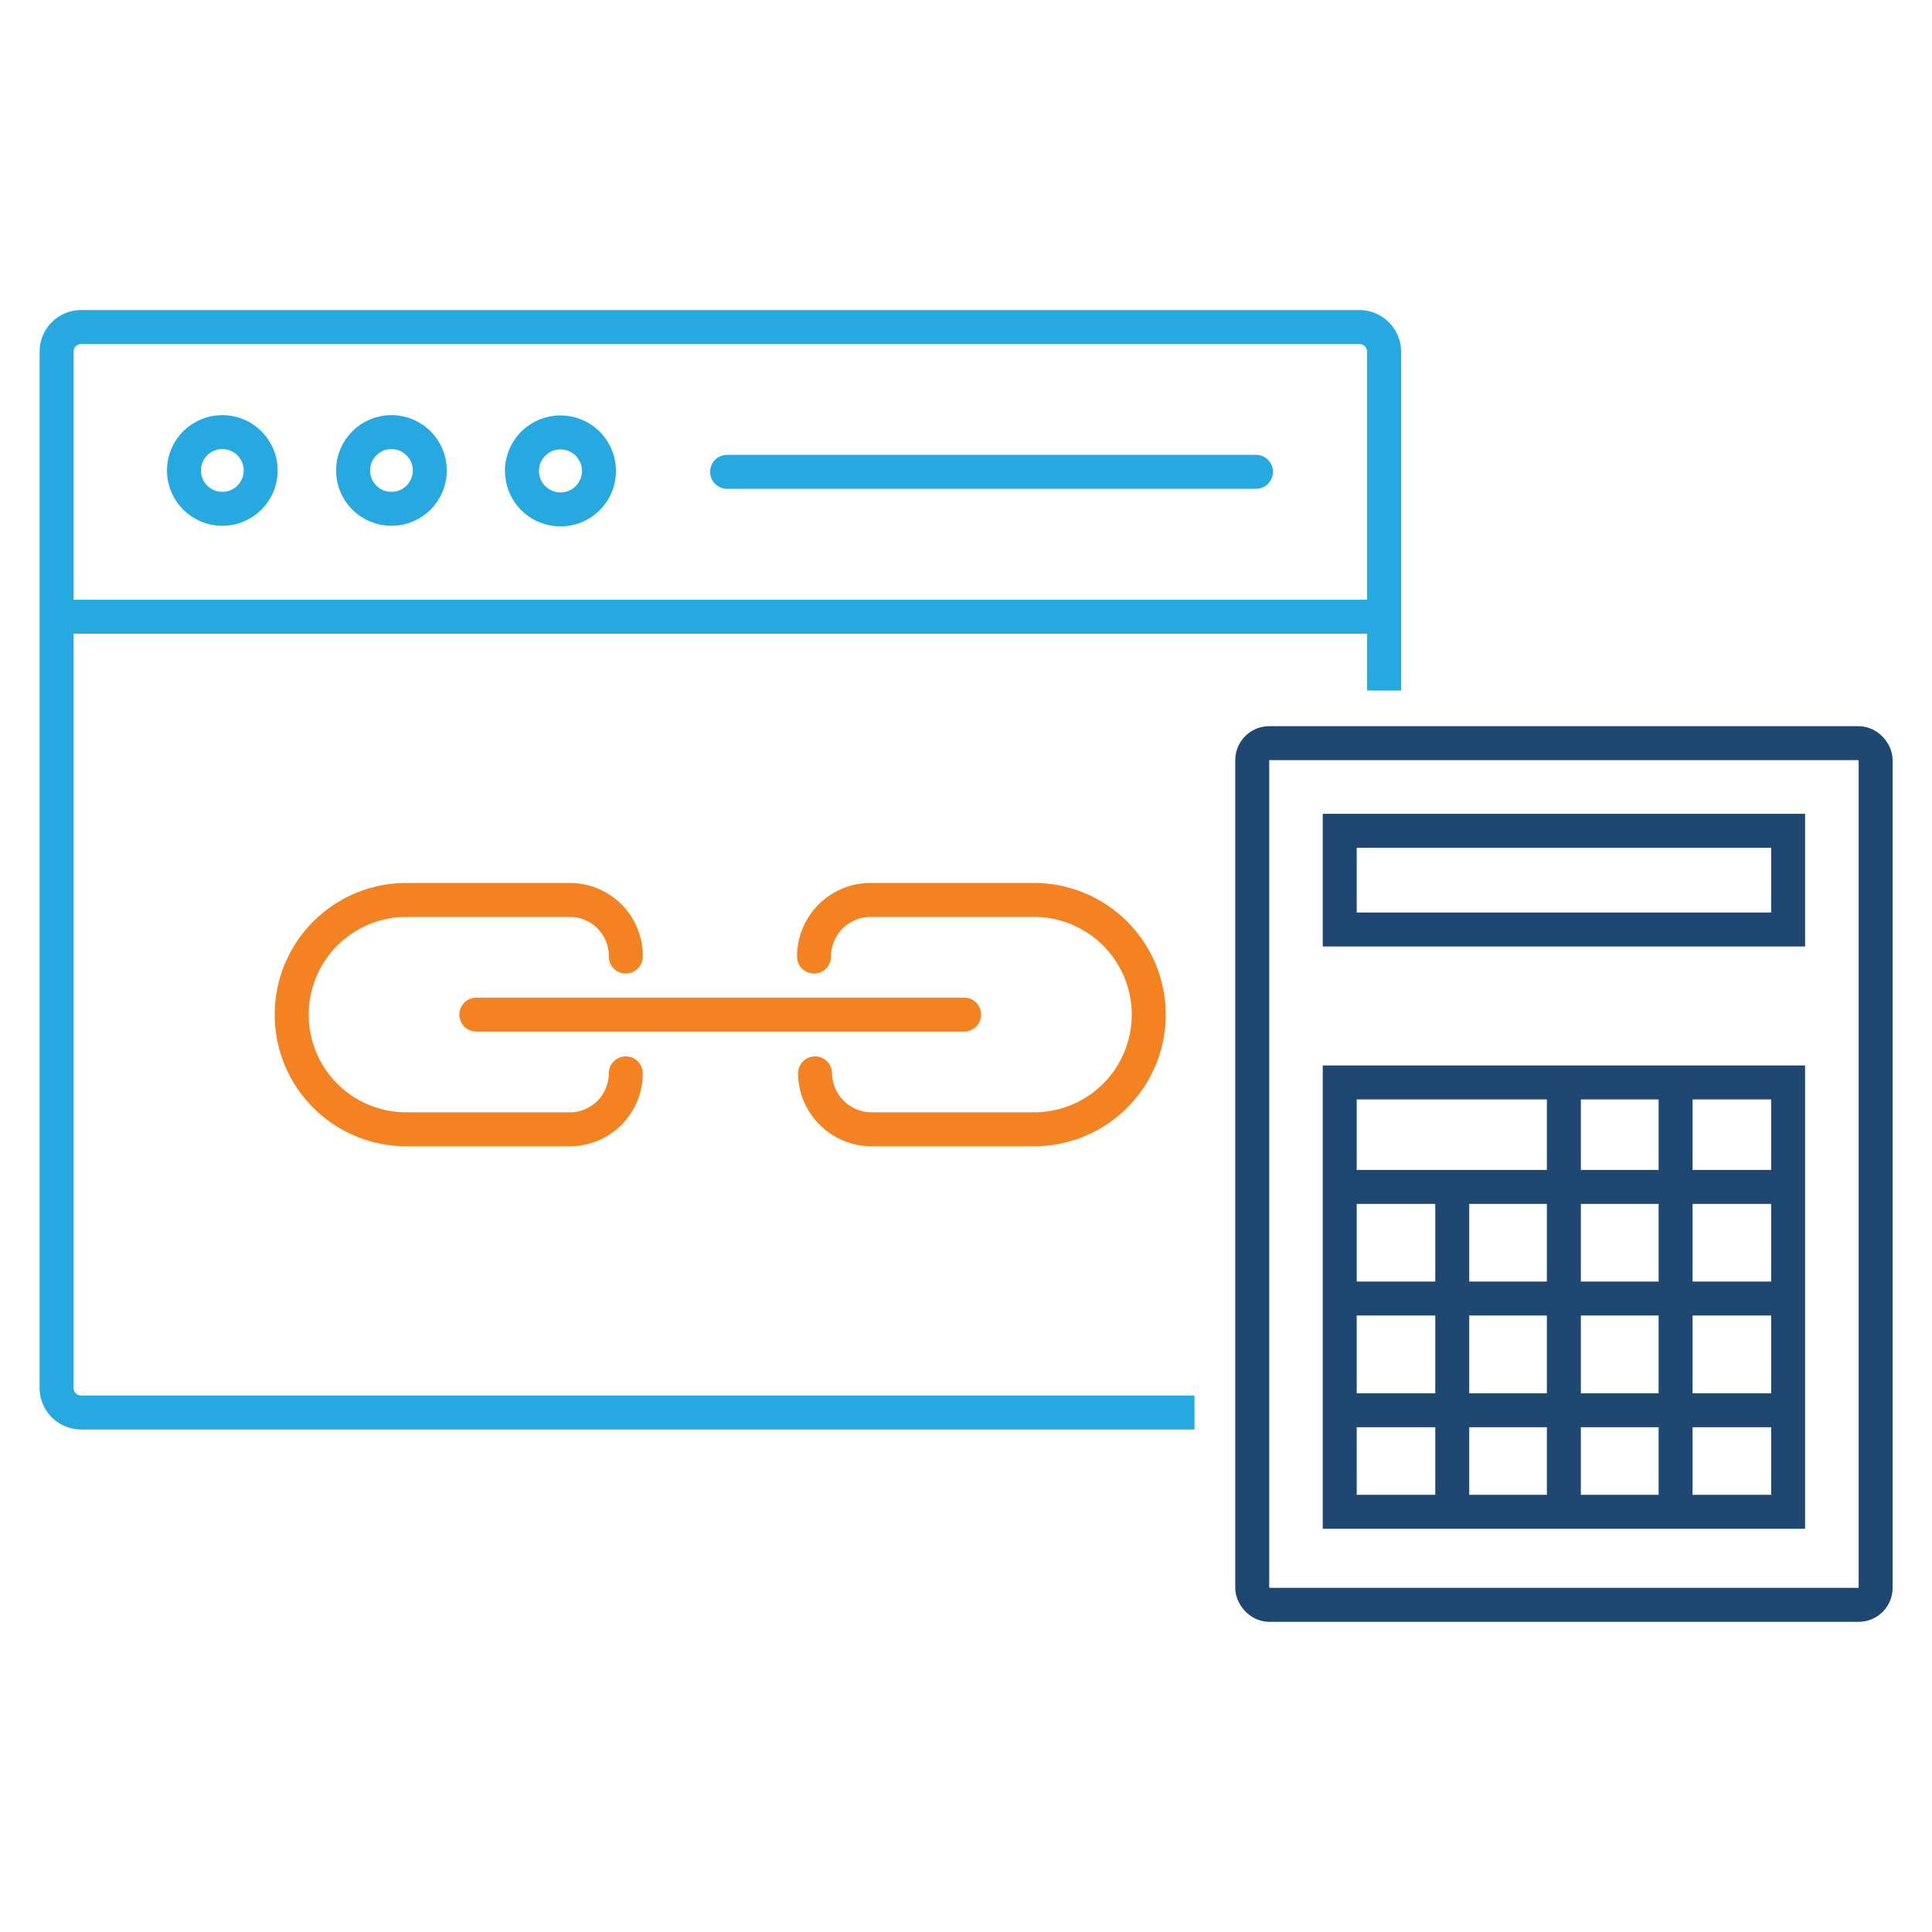
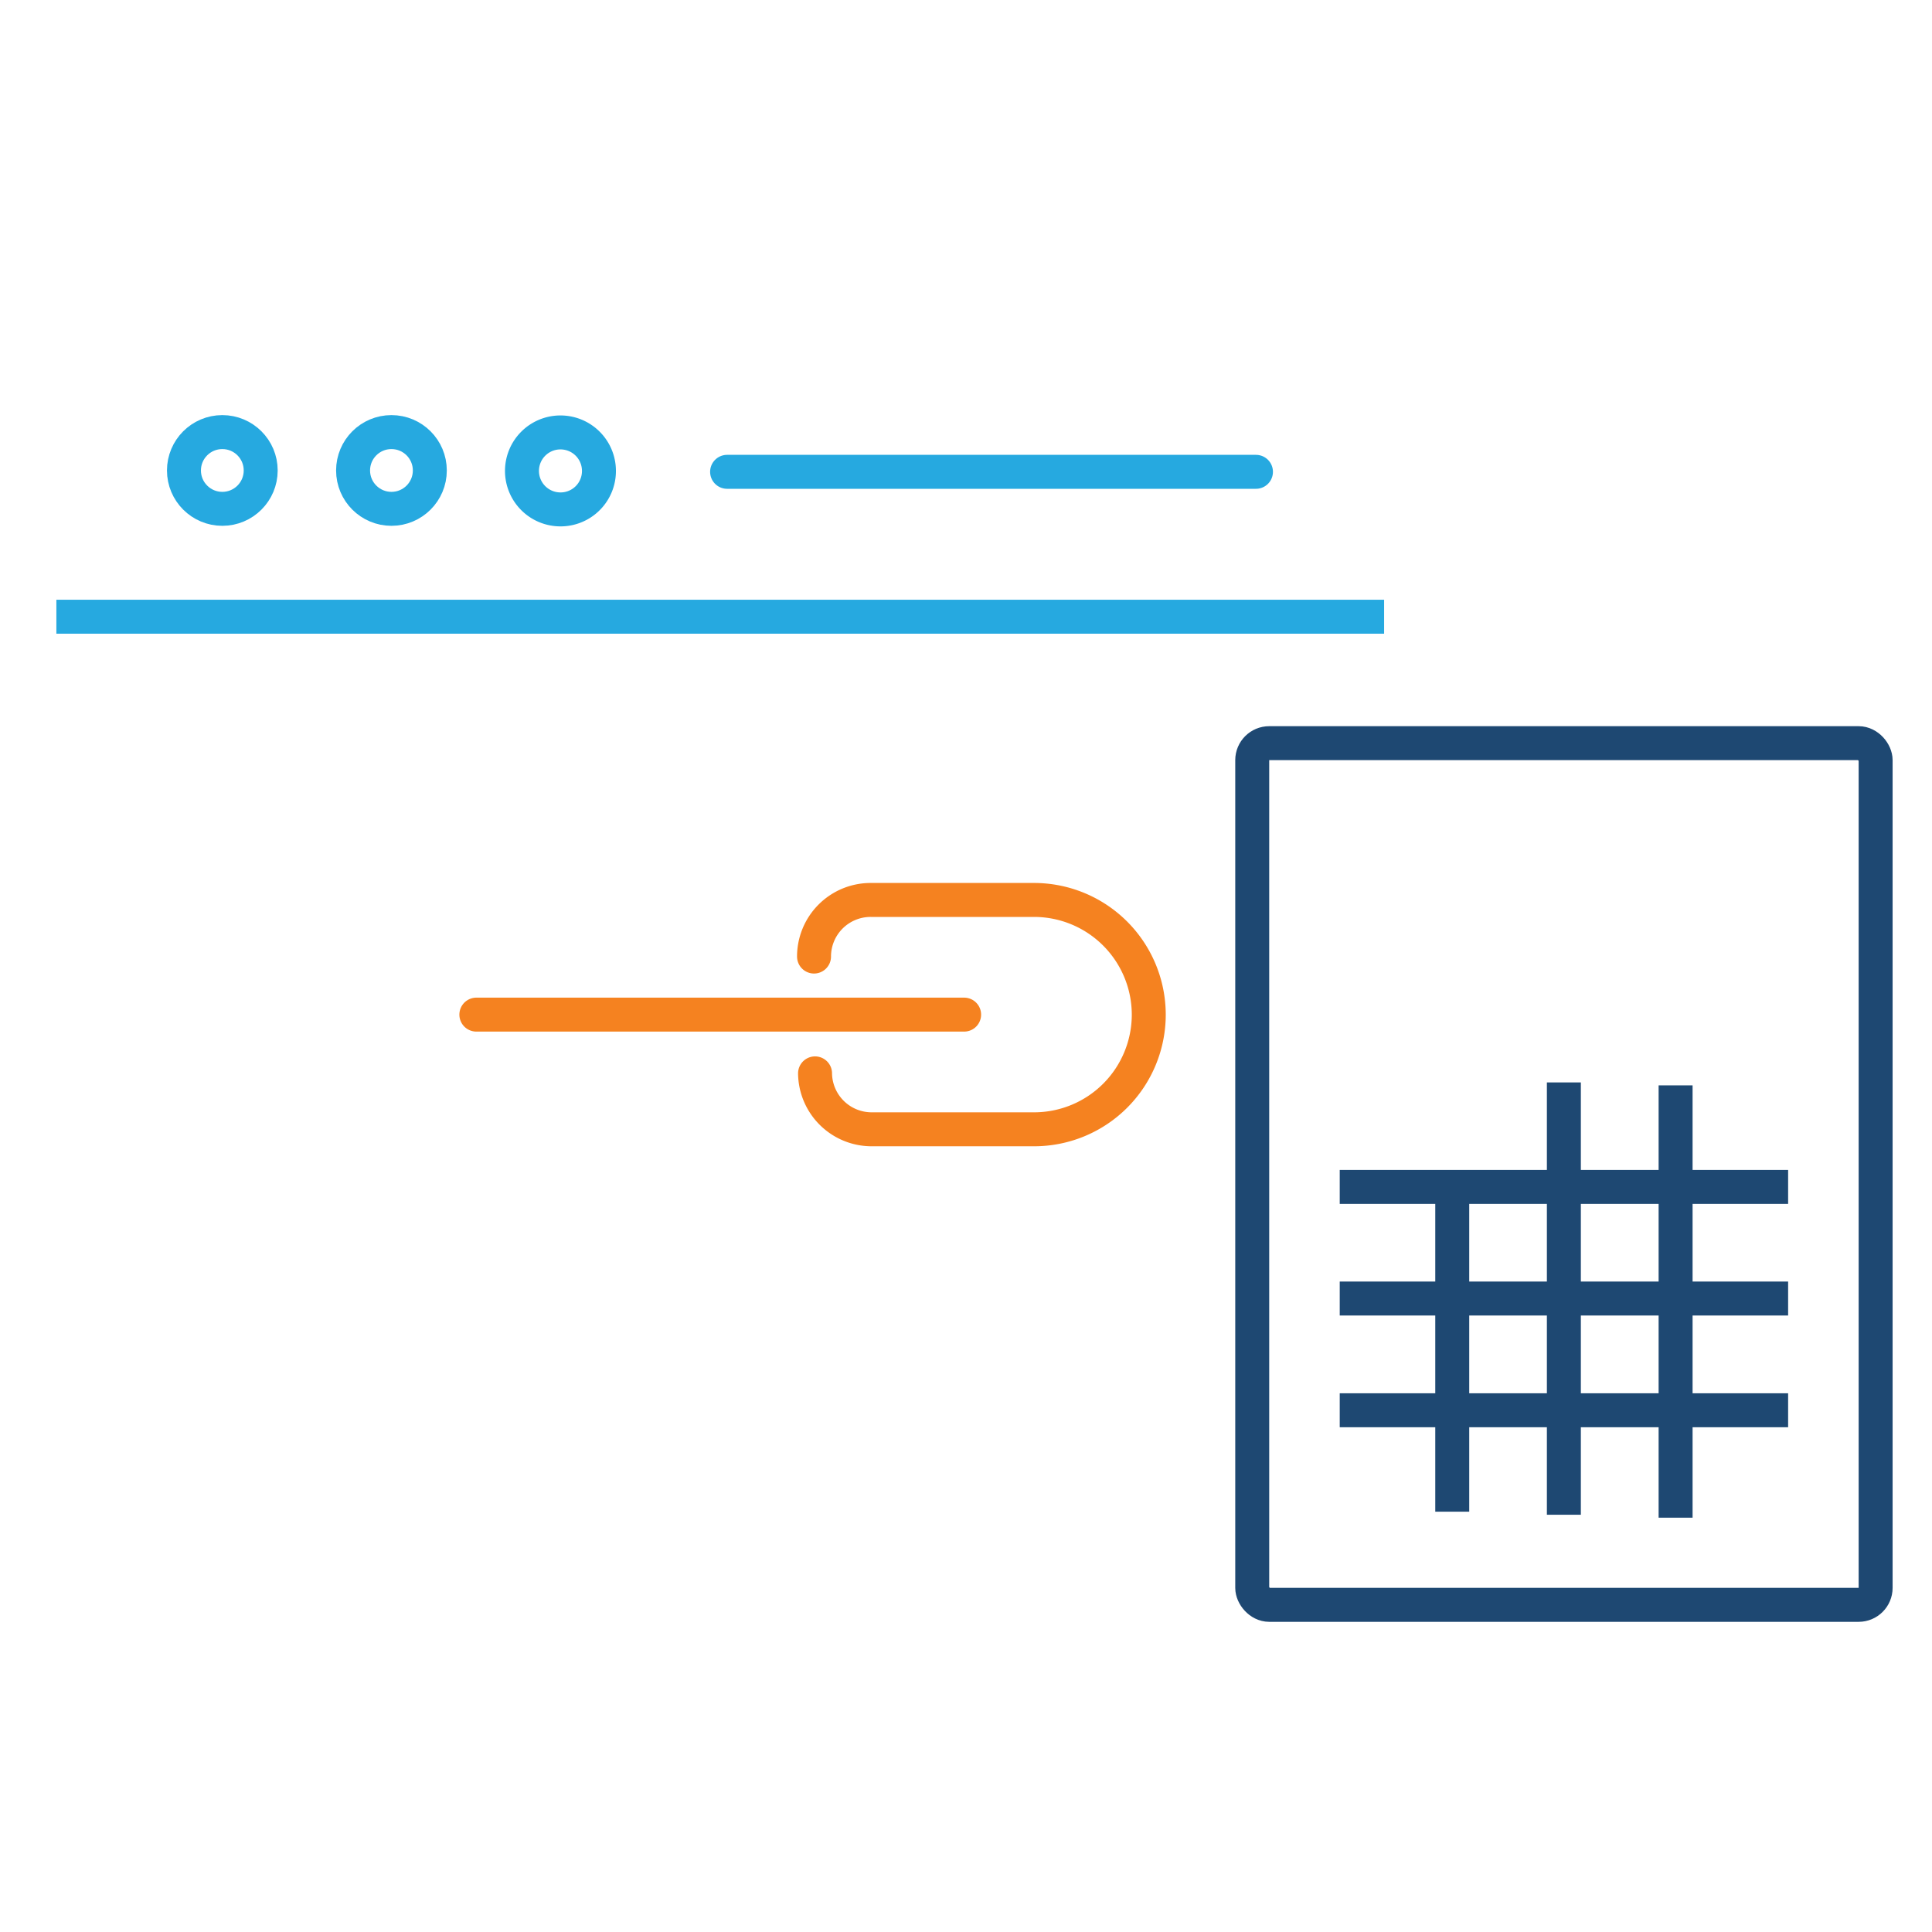
<svg xmlns="http://www.w3.org/2000/svg" viewBox="0 0 170.67 170.67">
  <defs>
    <style>.cls-1,.cls-2,.cls-3,.cls-4,.cls-5{fill:none;}.cls-2{stroke:#1e4872;}.cls-2,.cls-4,.cls-5{stroke-miterlimit:10;}.cls-2,.cls-3,.cls-4,.cls-5{stroke-width:3px;}.cls-3{stroke:#f58220;stroke-linejoin:round;}.cls-3,.cls-5{stroke-linecap:round;}.cls-4,.cls-5{stroke:#26a9e0;}</style>
  </defs>
  <g id="Layer_2" data-name="Layer 2">
    <g id="Layer_1-2" data-name="Layer 1">
      <rect class="cls-1" width="170.67" height="170.67" />
      <rect class="cls-2" x="110.62" y="65.65" width="55.07" height="76.12" rx="1.5" />
-       <rect class="cls-2" x="118.35" y="73.39" width="39.61" height="8.72" />
-       <rect class="cls-2" x="118.35" y="95.62" width="39.61" height="37.93" />
      <line class="cls-2" x1="128.29" y1="104.98" x2="128.29" y2="133.54" />
      <line class="cls-2" x1="138.15" y1="95.62" x2="138.15" y2="133.81" />
      <line class="cls-2" x1="148.02" y1="95.88" x2="148.02" y2="134.07" />
      <line class="cls-2" x1="157.96" y1="104.85" x2="118.35" y2="104.85" />
      <line class="cls-2" x1="157.96" y1="114.71" x2="118.35" y2="114.71" />
      <line class="cls-2" x1="157.96" y1="124.58" x2="118.35" y2="124.58" />
      <line class="cls-3" x1="42.08" y1="89.63" x2="85.17" y2="89.63" />
      <path class="cls-3" d="M72,94.82h0a5,5,0,0,0,5,4.94H91.35a10.13,10.13,0,0,0,10.13-10.13h0A10.14,10.14,0,0,0,91.35,79.5H76.91a5,5,0,0,0-5,5h0" />
-       <path class="cls-3" d="M55.28,94.82h0a4.94,4.94,0,0,1-4.94,4.94H35.9A10.12,10.12,0,0,1,25.77,89.63h0A10.13,10.13,0,0,1,35.9,79.5H50.34a4.94,4.94,0,0,1,4.94,5h0" />
-       <path class="cls-4" d="M105.52,124.78H7.16A2.17,2.17,0,0,1,5,122.6V31.07a2.18,2.18,0,0,1,2.18-2.18H120.09a2.19,2.19,0,0,1,2.18,2.18V61" />
      <circle class="cls-4" cx="19.64" cy="41.56" r="3.39" />
      <circle class="cls-4" cx="34.58" cy="41.56" r="3.39" />
      <path class="cls-4" d="M52.91,41.56A3.4,3.4,0,1,0,49.52,45,3.39,3.39,0,0,0,52.91,41.56Z" />
      <line class="cls-4" x1="4.98" y1="54.48" x2="122.27" y2="54.48" />
      <line class="cls-5" x1="64.23" y1="41.68" x2="110.95" y2="41.68" />
    </g>
  </g>
</svg>